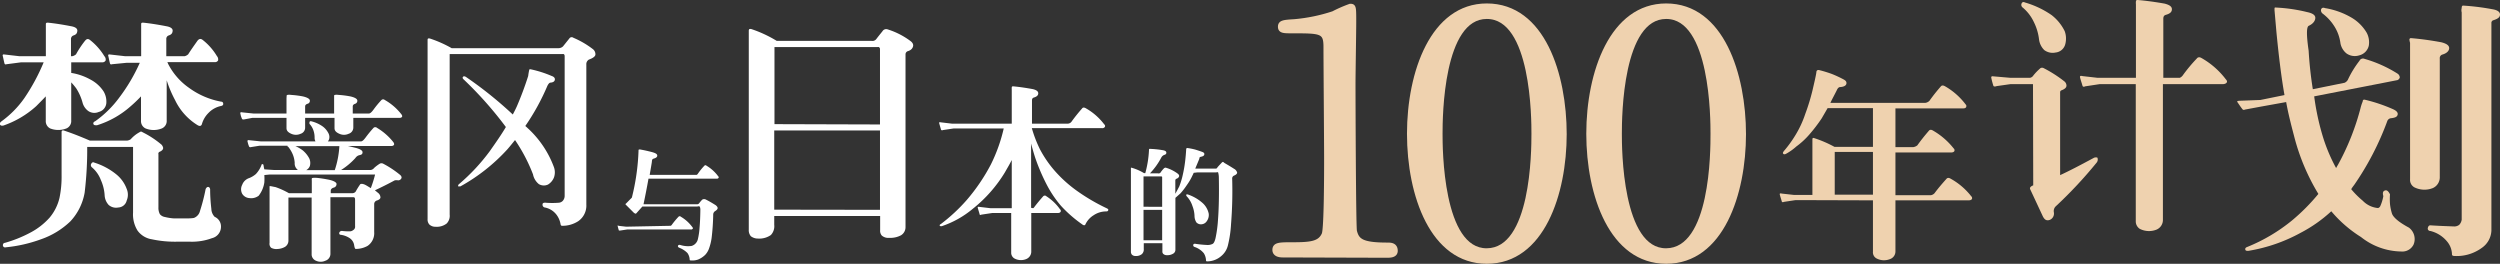
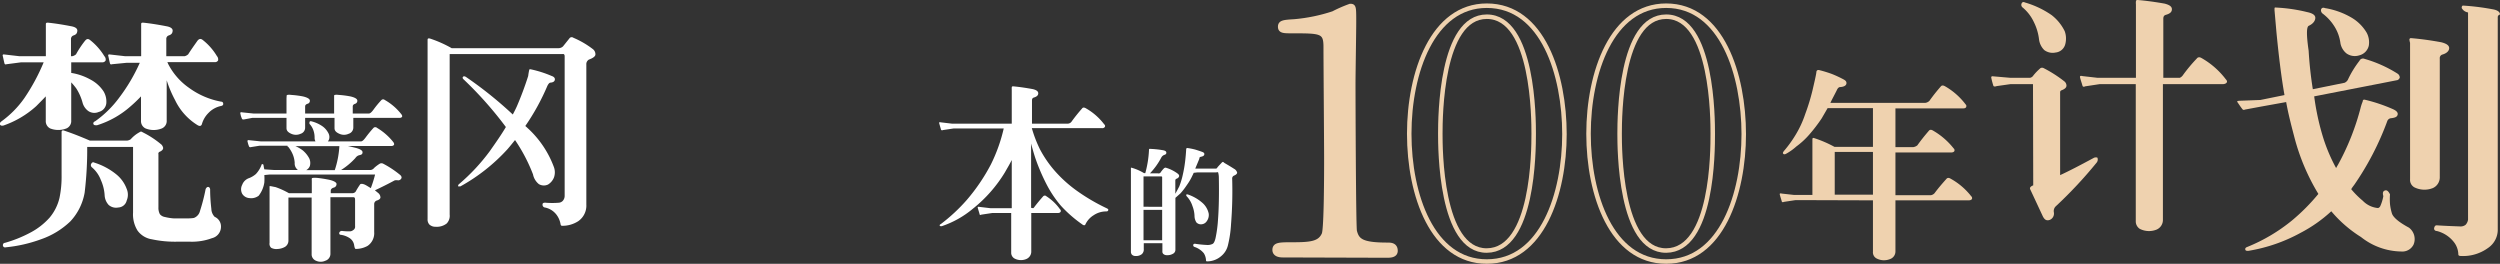
<svg xmlns="http://www.w3.org/2000/svg" viewBox="0 0 311.34 32.85">
  <rect x="0" y="0" width="311.34" height="32.85" fill="#333333" stroke="none" />
  <defs>
    <style>.cls-1{fill:#fff;}.cls-2{fill:#efd2af;}.cls-3{fill:none;stroke:#efd2af;stroke-miterlimit:10;stroke-width:0.56px;}</style>
  </defs>
  <title>アセット 3--</title>
  <g id="レイヤー_2" data-name="レイヤー 2">
    <g id="レイヤー_2-2" data-name="レイヤー 2">
      <path class="cls-1" d="M148.51,21.84a6.94,6.94,0,0,1-.72,1.23,8.5,8.5,0,0,1-.77,1l-.64.57h0v6.47a.55.55,0,0,1-.3.49,1.35,1.35,0,0,1-.74.18.65.65,0,0,1-.47-.16.4.4,0,0,1-.11-.33v-1h-2.32V31a.78.78,0,0,1-.23.64,1.12,1.12,0,0,1-.78.24.61.61,0,0,1-.47-.17.58.58,0,0,1-.12-.4V21c0-.06,0-.09,0-.1a.14.14,0,0,1,.13,0,6.32,6.32,0,0,1,1.5.66h.16a13,13,0,0,0,.46-2.86c0-.12,0-.17.13-.16a11.6,11.6,0,0,1,1.57.16c.3.05.45.14.46.3s-.07.24-.28.3a.71.71,0,0,0-.33.29,8.71,8.71,0,0,1-1.43,2h1a.31.31,0,0,0,.31-.09,3.52,3.52,0,0,1,.38-.48c.11-.12.21-.17.34-.12a4.72,4.72,0,0,1,1.41.71c.16.12.22.24.19.35s-.13.24-.35.31a.22.22,0,0,0-.12.2v1.66c.15-.27.32-.58.49-.91a9.58,9.58,0,0,0,.46-1.54,16.41,16.41,0,0,0,.28-1.66c.07-.59.1-1.05.12-1.38,0-.16.06-.23.2-.2a8.22,8.22,0,0,1,.94.19c.38.12.69.22.89.3s.25.17.23.31-.16.23-.4.28-.19.12-.23.28L148.85,21h2.43c.15,0,.25,0,.3-.1s.29-.34.52-.59.23-.12.41,0c.45.26.83.49,1.17.71a.74.74,0,0,1,.39.48c0,.13-.14.27-.39.37a.38.38,0,0,0-.23.38,52.1,52.1,0,0,1-.14,5.65,14.38,14.38,0,0,1-.38,2.61,2.48,2.48,0,0,1-.82,1.36,2.68,2.68,0,0,1-1.73.68c-.13,0-.19,0-.19-.15a1.78,1.78,0,0,0-.27-.86,2.49,2.49,0,0,0-1.14-.78c-.14-.05-.19-.12-.18-.25s.15-.18.31-.14a13.69,13.69,0,0,0,1.45.14,1.38,1.38,0,0,0,.66-.14c.13-.07.25-.28.35-.68a15.44,15.44,0,0,0,.31-2.25c.11-1.41.15-3.19.11-5.33a2.41,2.41,0,0,0-.09-.64.22.22,0,0,0-.21,0h-2.36l-.47.05A3.31,3.31,0,0,1,148.51,21.84Zm-3.78,3.91V22.08c0-.09-.07-.12-.13-.11h-2.19v3.78Zm0,4.17V26.14h-2.32v3.78Zm5.1-4.58a2.47,2.47,0,0,1,.7,1.27,1.31,1.31,0,0,1-.24.93.85.85,0,0,1-.64.39.76.76,0,0,1-.66-.24,1.52,1.52,0,0,1-.23-.8,3.74,3.74,0,0,0-.25-1.21,3.19,3.19,0,0,0-.68-1.19c-.09-.09-.12-.16-.09-.24s.13-.05.28,0A5.32,5.32,0,0,1,149.83,25.34Z" />
-       <path class="cls-1" d="M96.42,28A1.59,1.59,0,0,1,96,29.27a2.5,2.5,0,0,1-1.58.44,1.45,1.45,0,0,1-.91-.29,1.14,1.14,0,0,1-.26-.82V3.87a.39.39,0,0,1,.06-.24.45.45,0,0,1,.29,0,15.27,15.27,0,0,1,3.13,1.46h11.8a.61.61,0,0,0,.58-.2c.38-.5.65-.82.79-1a.54.54,0,0,1,.65-.23,9.5,9.5,0,0,1,2.81,1.43c.29.21.41.44.35.68s-.24.49-.68.61a.42.42,0,0,0-.26.38V28.3a1.18,1.18,0,0,1-.56,1,2.8,2.8,0,0,1-1.46.32,1.23,1.23,0,0,1-.94-.29.92.92,0,0,1-.2-.68V26.9H96.42Zm13.17-12.5V6.06c-.06-.18-.15-.23-.29-.2H96.45l0,0v9.6Zm0,10.63V16.25H96.42v9.86Z" />
      <path class="cls-1" d="M8.87,15a1,1,0,0,1-.61,1,2.79,2.79,0,0,1-2,0,1,1,0,0,1-.56-.94V12c-.41.44-.82.85-1.2,1.23a11.87,11.87,0,0,1-4.06,2.4c-.24.06-.38,0-.44-.12s0-.26.2-.41a12.21,12.21,0,0,0,2.84-2.89,24.78,24.78,0,0,0,2.4-4.45H2.64L.8,8c-.12.06-.21,0-.24-.09-.08-.29-.14-.64-.23-1,0-.12.06-.15.26-.12L2.41,7h3.3l0-3.55V3c0-.15.09-.18.24-.18.88.09,1.84.24,2.87.44.55.09.84.29.81.59s-.14.46-.52.58a.46.46,0,0,0-.27.44V7H9a1,1,0,0,0,.47-.24A11.9,11.9,0,0,1,10.57,5.1c.21-.26.38-.32.65-.11A7.52,7.52,0,0,1,13,7a.6.6,0,0,1,.15.55.46.46,0,0,1-.44.21H8.87V9.08a7.22,7.22,0,0,1,2.38.82,4.36,4.36,0,0,1,1.66,1.5,2.48,2.48,0,0,1,.33,1.46,1.24,1.24,0,0,1-.94,1.08A1.35,1.35,0,0,1,11,13.83a1.9,1.9,0,0,1-.73-1.09A6.35,6.35,0,0,0,9.49,11a8.06,8.06,0,0,0-.62-.74Zm1.67,9a7,7,0,0,1-1.78,3.57A10,10,0,0,1,5.1,29.8a17.67,17.67,0,0,1-4.39,1,.27.27,0,0,1-.35-.24c0-.17.06-.29.26-.32A15.76,15.76,0,0,0,3.72,29a8.51,8.51,0,0,0,2.46-1.9,5.94,5.94,0,0,0,1.23-2.46,12.88,12.88,0,0,0,.26-2.78V16.46c0-.21.09-.24.27-.21,1,.33,2.05.74,3.25,1.26h4.65a1,1,0,0,0,.44-.17,4,4,0,0,1,1.11-.88.26.26,0,0,1,.35,0A11.65,11.65,0,0,1,20,17.92a.78.78,0,0,1,.32.5c0,.2-.15.35-.41.47a.26.26,0,0,0-.18.32v6.61a1.68,1.68,0,0,0,.18.85,1,1,0,0,0,.61.35,6.48,6.48,0,0,0,1.14.18h1.44c.38,0,.73,0,1.05-.06a1.23,1.23,0,0,0,.76-.88,23.32,23.32,0,0,0,.7-2.72c.09-.17.18-.26.3-.26s.23.09.26.29c0,.85.06,1.67.15,2.43a1.49,1.49,0,0,0,.41,1,1.31,1.31,0,0,1,.79,1.25,1.46,1.46,0,0,1-1.12,1.41,7.13,7.13,0,0,1-2.69.44c-.55,0-1.11,0-1.72,0a13.75,13.75,0,0,1-3.08-.3,2.71,2.71,0,0,1-1.78-1.08,3.81,3.81,0,0,1-.56-2.25V18.3H11l-.14,0A44.76,44.76,0,0,1,10.54,24Zm.85-3.63a.23.23,0,0,1,.35-.12,8.23,8.23,0,0,1,2.75,1.47,4.16,4.16,0,0,1,1.29,1.81,1.85,1.85,0,0,1,0,1.44,1.12,1.12,0,0,1-1.05.87,1.39,1.39,0,0,1-1.2-.32,1.91,1.91,0,0,1-.5-1.23,5.42,5.42,0,0,0-.47-1.87,3.84,3.84,0,0,0-1.11-1.58A.35.35,0,0,1,11.39,20.35ZM20.76,15a1,1,0,0,1-.62,1,2.71,2.71,0,0,1-2,0,1,1,0,0,1-.58-.94V12a17.05,17.05,0,0,1-1.32,1.26,11.41,11.41,0,0,1-4.16,2.34c-.23,0-.38,0-.44-.14s0-.27.24-.38a13.13,13.13,0,0,0,2.93-2.87,21.91,21.91,0,0,0,2.6-4.39H15.78L13.94,8c-.12.06-.21,0-.24-.09-.08-.29-.14-.64-.23-1,0-.12.06-.15.26-.12L15.58,7h2l0-3.55V3c0-.15.08-.18.23-.18.88.09,1.84.24,2.87.44.55.09.85.29.82.59s-.15.46-.53.58a.45.45,0,0,0-.26.44V7H23a1.06,1.06,0,0,0,.44-.24c.29-.47.67-1,1.14-1.67.2-.26.41-.32.67-.11a7.3,7.3,0,0,1,1.76,2,.63.63,0,0,1,.15.55.44.44,0,0,1-.41.21H20.84a1.29,1.29,0,0,1,.09.2,8.15,8.15,0,0,0,2.61,3,9.75,9.75,0,0,0,4,1.72c.17,0,.26.12.26.27s-.06.2-.23.26a3,3,0,0,0-1.61.88,3.17,3.17,0,0,0-.82,1.4c-.09.24-.27.27-.53.12a7.41,7.41,0,0,1-2.81-3.13A14.32,14.32,0,0,1,20.76,10Z" />
      <path class="cls-1" d="M128.66,25.93a.41.41,0,0,0,.16-.16c.35-.46.71-.89,1.1-1.33a.27.27,0,0,1,.39,0A6.08,6.08,0,0,1,132,26.05a.27.27,0,0,1,.09.32c-.07.11-.18.16-.39.16h-3.27v4.83a1,1,0,0,1-.6.89,1.71,1.71,0,0,1-1.51-.07.82.82,0,0,1-.39-.71V26.53h-2.38l-1.33.2c-.14.07-.21.05-.23-.07s-.16-.52-.23-.8c0-.11,0-.13.25-.09l1.35.16H126v-6c-.25.5-.55,1-.85,1.53a17.17,17.17,0,0,1-4,4.54,11.94,11.94,0,0,1-3.87,2.17c-.14,0-.23,0-.25-.07s0-.13.14-.2a21.53,21.53,0,0,0,3.23-3,23.47,23.47,0,0,0,3-4.42A20.09,20.09,0,0,0,125,16h-6.25l-1.33.2c-.12.07-.21,0-.23-.06-.07-.26-.16-.53-.23-.81,0-.11,0-.13.25-.09l1.35.16H126l0-4.23a1.58,1.58,0,0,1,0-.28c0-.09.05-.14.16-.14.78.07,1.6.19,2.47.35.44.11.67.27.67.52s-.18.42-.55.53c-.16.05-.23.16-.23.37l0,2.88H133a.62.62,0,0,0,.43-.23,20,20,0,0,1,1.31-1.64c.11-.17.27-.17.48-.05a7.48,7.48,0,0,1,2.29,2,.26.26,0,0,1,.09.32.38.38,0,0,1-.36.16H128.5a15.6,15.6,0,0,0,1,2.61,14,14,0,0,0,1.93,2.79,16.19,16.19,0,0,0,2.72,2.43,24,24,0,0,0,3.64,2.13c.16.07.26.14.23.25s-.11.16-.25.16a2.77,2.77,0,0,0-1.58.48,2.65,2.65,0,0,0-1,1.1c-.07.19-.23.19-.46,0a15.76,15.76,0,0,1-2.61-2.29,13.8,13.8,0,0,1-1.7-2.5,24.12,24.12,0,0,1-1.53-3.57c-.19-.6-.35-1.17-.48-1.67l0,8Z" />
      <path class="cls-1" d="M35.7,11.9c0-.08.2-.13.57-.08a11.84,11.84,0,0,1,1.47.19c.54.13.85.31.85.52a.37.37,0,0,1-.28.39c-.22.07-.31.18-.31.35v.87h3.61l0-1.89V11.9c0-.08.19-.13.58-.08a11.72,11.72,0,0,1,1.46.19c.56.13.85.31.85.52a.38.38,0,0,1-.26.39c-.22.07-.31.18-.31.35v.87h2c.15,0,.34-.15.58-.48a11.84,11.84,0,0,1,1-1.21.31.31,0,0,1,.41,0A7,7,0,0,1,50,14.25c.09.13.11.24.06.32a.43.43,0,0,1-.34.11H44V15.9a.81.81,0,0,1-.58.76,1.38,1.38,0,0,1-1.16,0c-.41-.18-.6-.39-.6-.7V14.68H38V15.9a.79.79,0,0,1-.56.76,1.41,1.41,0,0,1-1.17,0c-.4-.18-.59-.39-.59-.7V14.68H31.42l-1.06.2c-.13,0-.22,0-.26-.18a1.86,1.86,0,0,1-.15-.5c-.07-.17,0-.26.19-.21l1.44.15h4.1l0-1.89Zm-2.78,9.9a7.24,7.24,0,0,1,0,.92,3.54,3.54,0,0,1-.7,1.65,1.53,1.53,0,0,1-1.15.3,1.14,1.14,0,0,1-.91-.54,1.2,1.2,0,0,1,0-1.11,1.4,1.4,0,0,1,.89-.85,2.9,2.9,0,0,0,.82-.5,3.47,3.47,0,0,0,.68-1.08c0-.09.06-.15.15-.15s.11.08.13.21a3.45,3.45,0,0,0,.09.44l1.19.08h3a.49.49,0,0,1-.15-.13,1,1,0,0,1-.26-.76,3.24,3.24,0,0,0-.22-1,3.88,3.88,0,0,0-.59-1c-.08,0-.11-.11-.08-.13h-3.5l-1.06.17A.18.18,0,0,1,31,18.2a3.19,3.19,0,0,1-.16-.52c-.06-.18,0-.26.2-.22l1.45.15h6.8a.94.94,0,0,1-.11-.5,2.69,2.69,0,0,0-.13-.82,2.25,2.25,0,0,0-.43-.78.24.24,0,0,1-.07-.29c0-.13.13-.15.28-.1a4.19,4.19,0,0,1,1.39.65,2.42,2.42,0,0,1,.68.82,1,1,0,0,1,.08.76.89.89,0,0,1-.15.26h4.11c.17,0,.34-.15.58-.47a15.26,15.26,0,0,1,1-1.22.32.32,0,0,1,.43,0A7.41,7.41,0,0,1,49,17.72c.08.13.11.24.06.33a.38.38,0,0,1-.32.13H43.32l1,.24c.54.15.83.32.83.54s-.11.3-.33.35a.83.83,0,0,0-.56.37,8.6,8.6,0,0,1-1.78,1.49h3.69a.68.68,0,0,0,.43-.26,4.75,4.75,0,0,1,.72-.54.48.48,0,0,1,.37,0,12,12,0,0,1,2.17,1.44c.15.15.19.3.11.43a.45.45,0,0,1-.39.22,1.21,1.21,0,0,0-.42,0c-.93.5-1.76.91-2.47,1.24l.45.37a.75.75,0,0,1,.24.5c0,.17-.15.3-.41.39a.47.47,0,0,0-.37.43V28.9a1.91,1.91,0,0,1-.82,1.72A3,3,0,0,1,44.3,31c-.09,0-.15-.17-.2-.5a1.29,1.29,0,0,0-.52-.82,2.64,2.64,0,0,0-1.15-.44c-.15,0-.22-.15-.17-.28a.33.33,0,0,1,.35-.2,6.41,6.41,0,0,0,1,.05.69.69,0,0,0,.37-.15.49.49,0,0,0,.24-.5V25c0-.28,0-.44-.22-.44H41.15v7.08a.9.9,0,0,1-.63.83,1.4,1.4,0,0,1-1.17,0,.86.86,0,0,1-.54-.74V24.6H35.92v5.32a.91.91,0,0,1-.44.83,2.08,2.08,0,0,1-.95.26,1.35,1.35,0,0,1-.76-.15.67.67,0,0,1-.2-.61V23.37a.9.9,0,0,1,0-.16c0-.08.24,0,.74.09a9.7,9.7,0,0,1,1.67.76h2.85l0-1.56a1.14,1.14,0,0,1,0-.26c0-.09.19-.11.63-.09a15.36,15.36,0,0,1,1.54.24c.58.13.91.33.91.52a.45.45,0,0,1-.37.46c-.24.08-.35.21-.35.39l0,.3h2.72a.51.51,0,0,0,.45-.32c.11-.2.26-.44.46-.74.08-.13.26-.13.5-.05s.6.33.86.48a14.15,14.15,0,0,0,.53-1.69H33.53Zm4.8-3.06a3.38,3.38,0,0,1,.8,1,1.38,1.38,0,0,1,.07.93,1,1,0,0,1-.46.52h3.56a11.5,11.5,0,0,0,.57-2.91s0-.06,0-.08H36.79A4.25,4.25,0,0,1,37.72,18.74Z" />
      <path class="cls-1" d="M69.54,6a.8.8,0,0,0,.58-.23l.8-1a.34.34,0,0,1,.48-.07,11,11,0,0,1,2.45,1.43.8.8,0,0,1,.3.66c0,.22-.3.45-.81.63a.66.66,0,0,0-.32.63V25.48a2.36,2.36,0,0,1-1,2.06,3.62,3.62,0,0,1-2,.58c-.13,0-.18-.05-.21-.2a2.69,2.69,0,0,0-.53-1.21,2.39,2.39,0,0,0-1.48-.88.35.35,0,0,1-.23-.4c0-.16.2-.21.43-.18a10.15,10.15,0,0,0,1.54,0,.77.77,0,0,0,.53-.22.92.92,0,0,0,.25-.63V7c0-.2-.1-.3-.25-.27H56l0,0v20a1.36,1.36,0,0,1-.38,1.11,2,2,0,0,1-1.36.4,1.1,1.1,0,0,1-.79-.28.93.93,0,0,1-.22-.68V5a.3.3,0,0,1,.05-.2.5.5,0,0,1,.25,0A14.88,14.88,0,0,1,56.25,6ZM63.21,18.57a22.9,22.9,0,0,1-5.87,4.64c-.13,0-.23,0-.28,0a.26.26,0,0,1,.07-.25A24.33,24.33,0,0,0,61,18.82c.7-1,1.41-2,2-3a46.4,46.4,0,0,0-5.26-5.93c-.13-.12-.16-.22-.08-.32s.2-.08.35,0a48.65,48.65,0,0,1,5.85,4.69c.18-.33.33-.63.5-1a40.38,40.38,0,0,0,1.42-3.8,6.59,6.59,0,0,1,.12-.71c0-.13.1-.15.28-.1a13.8,13.8,0,0,1,2.52.81c.3.1.43.27.4.47s-.2.33-.53.36c-.15,0-.27.15-.4.4a28,28,0,0,1-2.75,5l.33.3A12.39,12.39,0,0,1,69,20.86a1.92,1.92,0,0,1,0,1.21,1.8,1.8,0,0,1-.75.91,1.21,1.21,0,0,1-1.14-.05,2.06,2.06,0,0,1-.73-1.21,20.9,20.9,0,0,0-2.24-4.28C63.84,17.81,63.54,18.19,63.21,18.57Z" />
-       <path class="cls-1" d="M83.51,28.12a.3.3,0,0,0,.16-.13,10.22,10.22,0,0,1,.83-1,.2.2,0,0,1,.29,0,4.77,4.77,0,0,1,1.43,1.29c.07.08.09.15.06.19a.25.25,0,0,1-.24.11H78.1l-.86.13c-.09,0-.15,0-.16,0s-.11-.33-.15-.52,0-.09.16-.06l.89.1Zm3.39,1.71a8.43,8.43,0,0,0,.22-1.49c.06-.65.09-1.39.1-2.22a.86.86,0,0,0-.08-.4.38.38,0,0,0-.29,0H80l-.77.86c-.06.07-.14,0-.26-.05l-1-1c-.09-.07-.1-.13,0-.19l.72-.73a27.65,27.65,0,0,0,.83-5.84v-.07c0-.06.06-.09.16-.09.37.06.85.16,1.4.3s.75.26.77.44-.12.31-.4.39-.24.19-.28.5c-.08.5-.17,1-.26,1.54h5.84a.37.37,0,0,0,.15-.13c.25-.36.52-.7.81-1,.08-.1.18-.1.3,0a4.87,4.87,0,0,1,1.42,1.29.17.17,0,0,1,.06.21.24.24,0,0,1-.23.1H80.76c-.19,1.08-.4,2.14-.62,3.19h6.63a.34.34,0,0,0,.31-.14,3.6,3.6,0,0,1,.38-.44.45.45,0,0,1,.46,0c.45.22.83.46,1.19.68.17.13.28.27.26.4s-.13.24-.34.37a.51.51,0,0,0-.21.43,28.11,28.11,0,0,1-.2,2.91A6.49,6.49,0,0,1,88.28,31a2.24,2.24,0,0,1-.46.74,2.8,2.8,0,0,1-.88.58,2.13,2.13,0,0,1-.92.11c-.08,0-.13,0-.13-.1a1.53,1.53,0,0,0-.28-.82,2.86,2.86,0,0,0-1-.65c-.17-.07-.21-.16-.17-.26s.15-.14.32-.08a3.18,3.18,0,0,0,1.36.11,1.11,1.11,0,0,0,.55-.36A1.13,1.13,0,0,0,86.9,29.83Z" />
      <path class="cls-2" d="M223.62,24.92l-1.45.22c-.15.07-.25.05-.28-.07-.07-.28-.18-.57-.25-.87,0-.12.05-.14.28-.09l1.53.17h2.26v-6.8c0-.22,0-.32.16-.3a14.6,14.6,0,0,1,2.59,1.11h4.79V13.47H227.6c-.26.46-.51.88-.74,1.28a19.72,19.72,0,0,1-1.53,2,9.78,9.78,0,0,1-1.63,1.5,6.64,6.64,0,0,1-1.25.89c-.18.1-.3.1-.38,0s0-.2.08-.32a14.55,14.55,0,0,0,1.45-2,12.65,12.65,0,0,0,1.22-2.63,25.86,25.86,0,0,0,.89-2.89c.23-1,.41-1.74.49-2.26,0-.27.15-.37.4-.3a15.09,15.09,0,0,1,1.53.47,14.05,14.05,0,0,1,1.48.69c.28.15.38.32.33.54s-.31.37-.74.4c-.2,0-.33.12-.46.41-.28.57-.56,1.06-.79,1.56h11.82a.91.91,0,0,0,.51-.25,21.65,21.65,0,0,1,1.4-1.77c.13-.18.31-.18.54-.05A8.51,8.51,0,0,1,244.79,13a.27.27,0,0,1,.07.32c-.05.13-.17.18-.4.18h-8.41v4.82h2.24a1.06,1.06,0,0,0,.49-.22c.43-.61.89-1.18,1.42-1.8.13-.17.31-.17.51-.05a9,9,0,0,1,2.58,2.22.31.31,0,0,1,.1.35c-.08.12-.21.17-.44.17h-6.9v5.32h4.41a.78.78,0,0,0,.46-.25c.45-.61.94-1.18,1.47-1.77.13-.17.31-.17.51-.05a8.43,8.43,0,0,1,2.58,2.19.31.31,0,0,1,.1.35c-.08.12-.21.17-.44.17h-9.09v6.4a1,1,0,0,1-.66.91,2,2,0,0,1-1.68-.07.85.85,0,0,1-.46-.84v-6.4Zm9.63-6h-4.76v5.32h4.76Z" />
      <path class="cls-2" d="M253.18,10.48h-2.82l-1.69.24c-.25.09-.4.06-.43-.06a9.1,9.1,0,0,1-.26-1c0-.15.07-.18.29-.15l2.09.18h2.45a.61.61,0,0,0,.4-.27,6.68,6.68,0,0,1,.91-.94.42.42,0,0,1,.38,0,15.82,15.82,0,0,1,2.57,1.64.69.69,0,0,1,.28.54c0,.24-.19.42-.6.58a.25.25,0,0,0-.19.27v10.3c1.13-.52,2.51-1.24,4.14-2.12a.59.59,0,0,1,.5-.06.61.61,0,0,1-.1.63A53.92,53.92,0,0,1,256,25.71a.82.82,0,0,0-.22.73.85.85,0,0,1-.5.94c-.41.15-.69,0-.94-.58l-1.5-3.21c-.1-.18,0-.36.37-.51ZM251.77.42a.25.25,0,0,1,.38-.12,11.37,11.37,0,0,1,3.35,1.58,5.74,5.74,0,0,1,1.63,2,2.71,2.71,0,0,1,.06,1.66,1.38,1.38,0,0,1-1.19,1,1.75,1.75,0,0,1-1.41-.3,2.25,2.25,0,0,1-.66-1.36,6.53,6.53,0,0,0-.65-2.15A5.23,5.23,0,0,0,251.9.94.41.41,0,0,1,251.77.42Zm19.7,9.27a1,1,0,0,0,.34-.27,19.39,19.39,0,0,1,1.76-2.12c.15-.21.37-.21.62-.06a10,10,0,0,1,3,2.63c.15.16.19.28.12.4s-.25.21-.53.21h-7.42V27.41a1.3,1.3,0,0,1-.78,1.18,2.53,2.53,0,0,1-2.1-.09,1.11,1.11,0,0,1-.5-.94V10.48h-4.51l-1.78.27c-.19.09-.32.06-.35-.09-.09-.33-.22-.66-.31-1.06,0-.15.06-.18.34-.12l1.85.21H266l0-9.15a1.72,1.72,0,0,1,0-.36c0-.12.06-.18.22-.18,1.06.09,2.16.24,3.35.45.62.16.91.37.91.7s-.22.55-.76.7c-.21.06-.31.21-.31.48l0,7.36Z" />
-       <path class="cls-2" d="M285.71,17c-.35-1.34-.73-2.78-1-4.29l-3,.54-2.15.4a.22.22,0,0,1-.31-.07c-.21-.26-.38-.53-.55-.77s-.07-.23.17-.26l2.63-.1,3-.61c-.41-2.34-.72-4.95-1-7.82l-.24-2.74V1.11c0-.13,0-.2.18-.17a20.16,20.16,0,0,1,3.9.57c.66.14,1,.37,1,.71s-.24.73-.83,1c-.28.17-.28,1.17,0,3.11a47.6,47.6,0,0,0,.52,4.78l3.95-.8a.86.86,0,0,0,.41-.37,12.32,12.32,0,0,1,1.45-2.37.48.48,0,0,1,.63-.24,15.85,15.85,0,0,1,4.11,1.84.61.61,0,0,1,.28.47.47.47,0,0,1-.31.34L288.2,12a31.13,31.13,0,0,0,1,4.75,20.93,20.93,0,0,0,1.73,4.18,4.07,4.07,0,0,1,.21-.37A30.58,30.58,0,0,0,294,13.35a4.8,4.8,0,0,1,.24-.7c0-.2.11-.27.28-.23A20.12,20.12,0,0,1,298,13.59c.45.2.66.43.59.7s-.31.37-.8.43a.55.55,0,0,0-.48.34,35.25,35.25,0,0,1-4.15,8,4.59,4.59,0,0,0-.35.5A11,11,0,0,0,294.25,25a3,3,0,0,0,1.91.91.47.47,0,0,0,.27-.24,5.28,5.28,0,0,0,.38-1.24c-.1-.4-.07-.6.18-.7s.45.07.65.47a8,8,0,0,0,0,1.2,6.16,6.16,0,0,0,.25,1.21c.17.47.86,1.07,2.11,1.74a1.78,1.78,0,0,1,.58,2.1,1.56,1.56,0,0,1-1.55.87,8.22,8.22,0,0,1-5-1.8,15.63,15.63,0,0,1-3.7-3.21A17.63,17.63,0,0,1,286.5,29a20.35,20.35,0,0,1-6.5,2.24c-.21,0-.34,0-.38-.16s.07-.27.28-.34a21.52,21.52,0,0,0,5.53-3.28,24.51,24.51,0,0,0,3.29-3.31A26.4,26.4,0,0,1,285.71,17Zm3.35-15.82c.07-.21.25-.27.49-.17a9.52,9.52,0,0,1,3.39,1.24,5.3,5.3,0,0,1,1.8,1.83A2.54,2.54,0,0,1,295,5.69a1.62,1.62,0,0,1-1.21,1.21,1.8,1.8,0,0,1-1.56-.24,2.12,2.12,0,0,1-.76-1.27,5.15,5.15,0,0,0-.69-2,6,6,0,0,0-1.49-1.67A.53.53,0,0,1,289.06,1.15Zm11,3.77a.18.18,0,0,1,.21-.2c1.21.1,2.42.27,3.74.51.66.16,1,.4,1,.73s-.28.64-.83.8a.46.46,0,0,0-.34.51l0,14.81a1.46,1.46,0,0,1-.86,1.31,2.81,2.81,0,0,1-2.32-.1,1.06,1.06,0,0,1-.52-1V5.33A1.69,1.69,0,0,1,300.06,4.92ZM306.57,1c0-.23.07-.33.24-.3a29.51,29.51,0,0,1,3.53.44c.66.1,1,.33,1,.67s-.27.53-.79.7a.34.34,0,0,0-.28.37V28.71a2.75,2.75,0,0,1-1.21,2.17,5.28,5.28,0,0,1-3.36,1c-.24,0-.34-.07-.34-.2a2.58,2.58,0,0,0-.59-1.58,3.91,3.91,0,0,0-2.08-1.33c-.24,0-.38-.17-.34-.37s.14-.34.31-.34c1,.07,1.94.1,2.94.14a1,1,0,0,0,.66-.2,1.17,1.17,0,0,0,.31-.64V1.55A1.09,1.09,0,0,1,306.57,1Z" />
+       <path class="cls-2" d="M285.71,17c-.35-1.34-.73-2.78-1-4.29l-3,.54-2.15.4a.22.22,0,0,1-.31-.07c-.21-.26-.38-.53-.55-.77s-.07-.23.17-.26l2.63-.1,3-.61c-.41-2.34-.72-4.95-1-7.82l-.24-2.74V1.11c0-.13,0-.2.18-.17a20.16,20.16,0,0,1,3.9.57c.66.14,1,.37,1,.71s-.24.73-.83,1c-.28.17-.28,1.17,0,3.11a47.6,47.6,0,0,0,.52,4.78l3.95-.8a.86.86,0,0,0,.41-.37,12.32,12.32,0,0,1,1.45-2.37.48.48,0,0,1,.63-.24,15.85,15.85,0,0,1,4.11,1.84.61.61,0,0,1,.28.47.47.47,0,0,1-.31.34L288.2,12a31.13,31.13,0,0,0,1,4.75,20.93,20.93,0,0,0,1.73,4.18,4.07,4.07,0,0,1,.21-.37A30.58,30.58,0,0,0,294,13.35a4.8,4.8,0,0,1,.24-.7c0-.2.11-.27.28-.23A20.12,20.12,0,0,1,298,13.59c.45.2.66.43.59.7s-.31.37-.8.43a.55.55,0,0,0-.48.34,35.25,35.25,0,0,1-4.15,8,4.59,4.59,0,0,0-.35.5A11,11,0,0,0,294.25,25a3,3,0,0,0,1.91.91.47.47,0,0,0,.27-.24,5.28,5.28,0,0,0,.38-1.24c-.1-.4-.07-.6.18-.7s.45.07.65.47a8,8,0,0,0,0,1.2,6.16,6.16,0,0,0,.25,1.21c.17.47.86,1.07,2.11,1.74a1.78,1.78,0,0,1,.58,2.1,1.56,1.56,0,0,1-1.55.87,8.22,8.22,0,0,1-5-1.8,15.63,15.63,0,0,1-3.7-3.21A17.63,17.63,0,0,1,286.5,29a20.35,20.35,0,0,1-6.5,2.24c-.21,0-.34,0-.38-.16s.07-.27.28-.34a21.52,21.52,0,0,0,5.53-3.28,24.51,24.51,0,0,0,3.29-3.31A26.4,26.4,0,0,1,285.71,17Zm3.35-15.82c.07-.21.25-.27.49-.17a9.52,9.52,0,0,1,3.39,1.24,5.3,5.3,0,0,1,1.8,1.83A2.54,2.54,0,0,1,295,5.69a1.62,1.62,0,0,1-1.21,1.21,1.8,1.8,0,0,1-1.56-.24,2.12,2.12,0,0,1-.76-1.27,5.15,5.15,0,0,0-.69-2,6,6,0,0,0-1.49-1.67A.53.53,0,0,1,289.06,1.15Zm11,3.77a.18.18,0,0,1,.21-.2c1.21.1,2.42.27,3.74.51.66.16,1,.4,1,.73s-.28.64-.83.8a.46.46,0,0,0-.34.51l0,14.81a1.46,1.46,0,0,1-.86,1.31,2.81,2.81,0,0,1-2.32-.1,1.06,1.06,0,0,1-.52-1V5.33A1.69,1.69,0,0,1,300.06,4.92ZM306.57,1c0-.23.07-.33.24-.3a29.51,29.51,0,0,1,3.53.44c.66.1,1,.33,1,.67a.34.34,0,0,0-.28.37V28.71a2.75,2.75,0,0,1-1.21,2.17,5.28,5.28,0,0,1-3.36,1c-.24,0-.34-.07-.34-.2a2.58,2.58,0,0,0-.59-1.58,3.91,3.91,0,0,0-2.08-1.33c-.24,0-.38-.17-.34-.37s.14-.34.31-.34c1,.07,1.94.1,2.94.14a1,1,0,0,0,.66-.2,1.17,1.17,0,0,0,.31-.64V1.55A1.09,1.09,0,0,1,306.57,1Z" />
      <path class="cls-2" d="M159.74,31.78c-1,0-1-.54-1-.66,0-.67.64-.67,2.19-.67,2.32,0,3.44-.12,3.95-1.28.3-.71.3-8,.3-9.48,0-2-.08-11.67-.08-13.87,0-1.95-.6-1.95-4.21-1.95-1,0-1.46,0-1.46-.54s.43-.58,1.76-.66a21.16,21.16,0,0,0,4.85-1,17.25,17.25,0,0,1,2.11-.92c.47,0,.47.13.47,2,0,1.12-.09,6.48-.09,7.72,0,1.91.05,17.86.18,18.32.3,1.2.9,1.7,4.08,1.7.38,0,1,0,1,.75,0,.58-.69.58-1.08.58Z" />
      <path class="cls-3" d="M159.74,31.78c-1,0-1-.54-1-.66,0-.67.64-.67,2.19-.67,2.32,0,3.44-.12,3.95-1.28.3-.71.3-8,.3-9.48,0-2-.08-11.67-.08-13.87,0-1.95-.6-1.95-4.21-1.95-1,0-1.46,0-1.46-.54s.43-.58,1.76-.66a21.16,21.16,0,0,0,4.85-1,17.25,17.25,0,0,1,2.11-.92c.47,0,.47.13.47,2,0,1.12-.09,6.48-.09,7.72,0,1.91.05,17.86.18,18.32.3,1.2.9,1.7,4.08,1.7.38,0,1,0,1,.75,0,.58-.69.58-1.08.58Z" />
-       <path class="cls-2" d="M185.16,32.57c-6.78,0-9.66-8.27-9.66-15.91S178.42.71,185.16.71c7,0,9.67,8.64,9.67,16S192.08,32.57,185.16,32.57Zm0-30.49c-5.71,0-5.79,12.46-5.79,14.58,0,1.71,0,14.58,5.79,14.54S191,18.82,191,16.66C191,14.92,191,2.08,185.16,2.08Z" />
      <path class="cls-3" d="M185.16,32.57c-6.78,0-9.66-8.27-9.66-15.91S178.42.71,185.16.71c7,0,9.67,8.64,9.67,16S192.08,32.57,185.16,32.57Zm0-30.49c-5.71,0-5.79,12.46-5.79,14.58,0,1.71,0,14.58,5.79,14.54S191,18.82,191,16.66C191,14.92,191,2.08,185.16,2.08Z" />
-       <path class="cls-2" d="M207.5,32.57c-6.79,0-9.67-8.27-9.67-15.91S200.75.71,207.5.71c6.95,0,9.66,8.64,9.66,16S214.41,32.57,207.5,32.57Zm0-30.49c-5.72,0-5.8,12.46-5.8,14.58,0,1.71,0,14.58,5.8,14.54s5.8-12.38,5.8-14.54C213.3,14.92,213.3,2.08,207.5,2.08Z" />
      <path class="cls-3" d="M207.5,32.57c-6.79,0-9.67-8.27-9.67-15.91S200.75.71,207.5.71c6.95,0,9.66,8.64,9.66,16S214.41,32.57,207.5,32.57Zm0-30.49c-5.72,0-5.8,12.46-5.8,14.58,0,1.71,0,14.58,5.8,14.54s5.8-12.38,5.8-14.54C213.3,14.92,213.3,2.08,207.5,2.08Z" />
    </g>
  </g>
</svg>